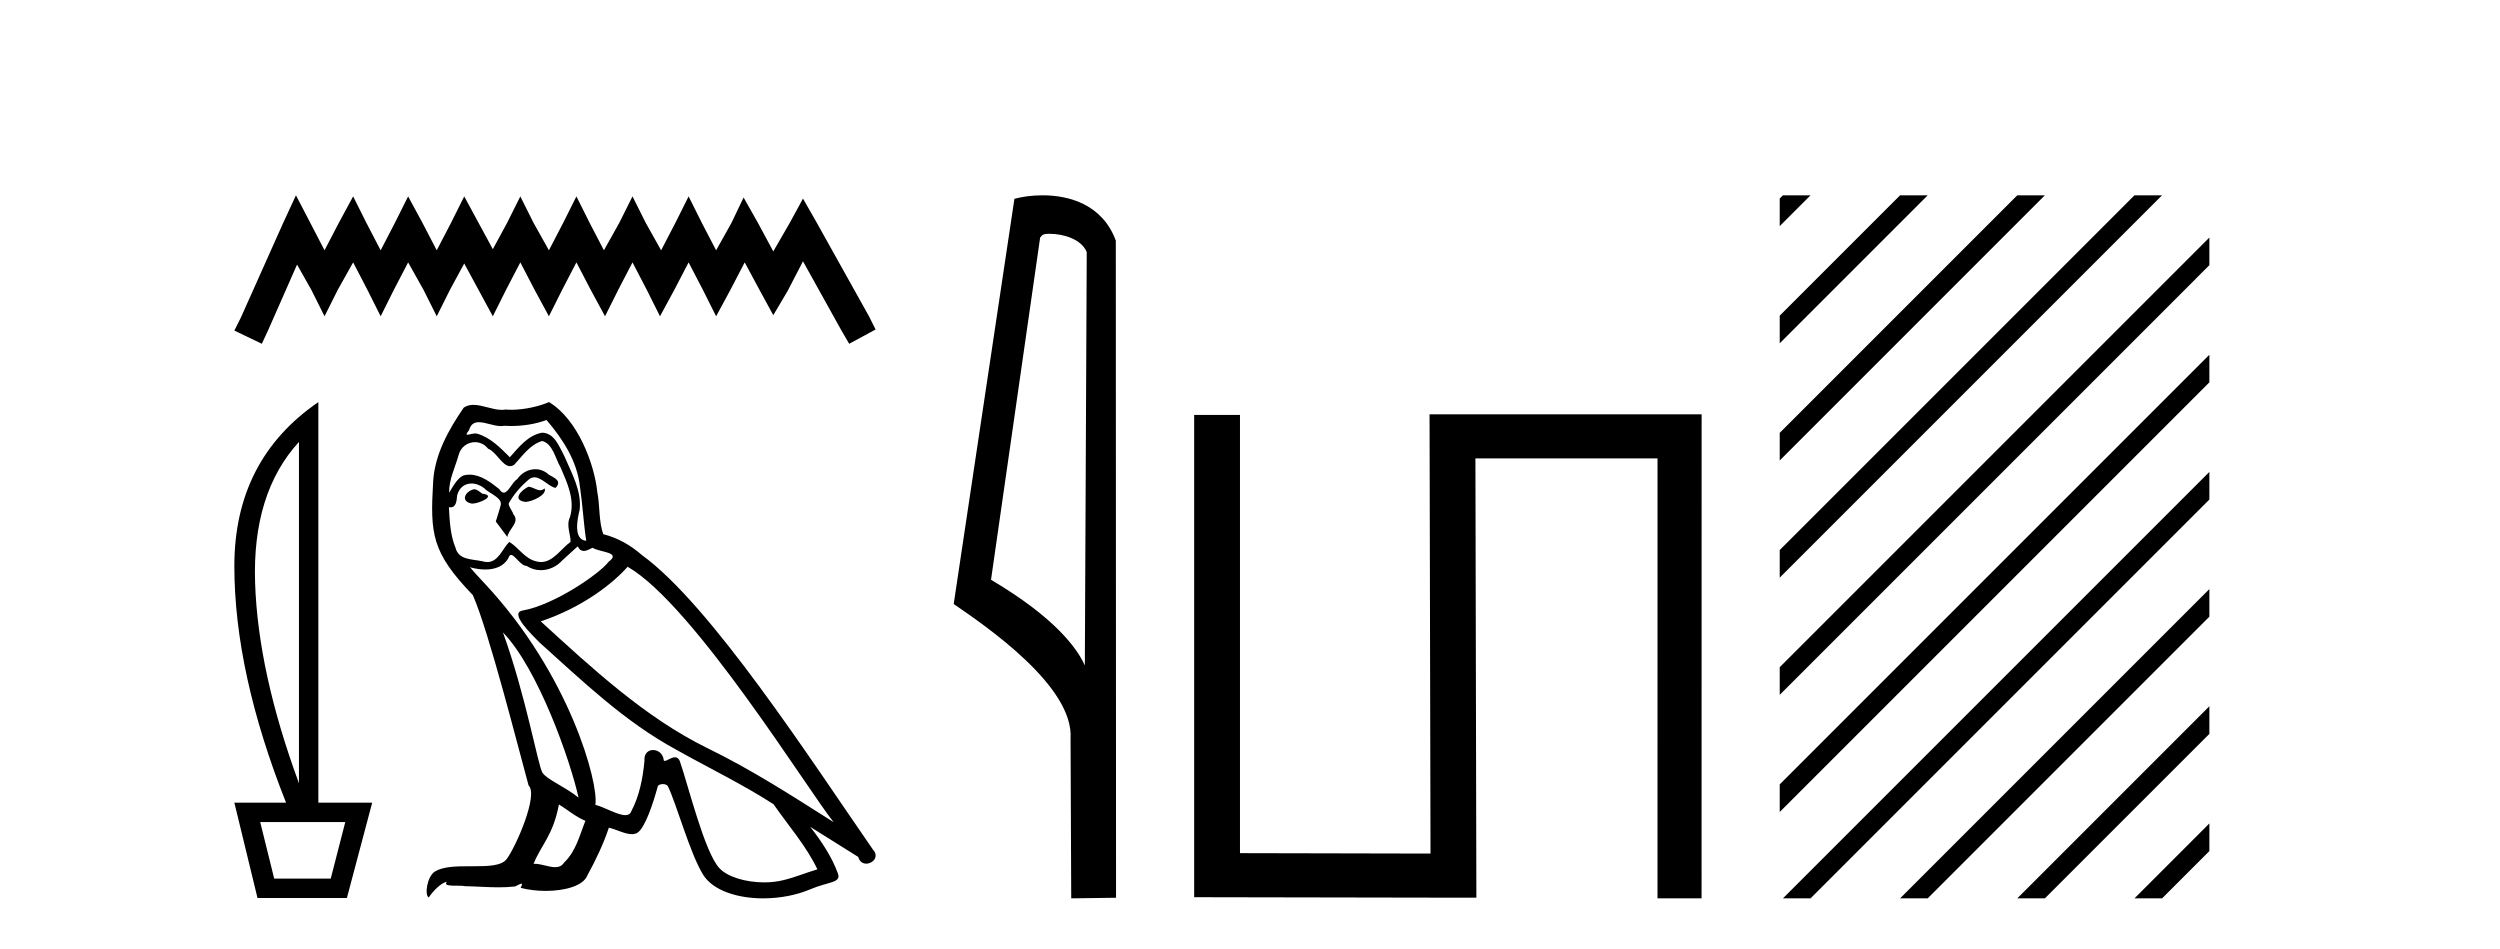
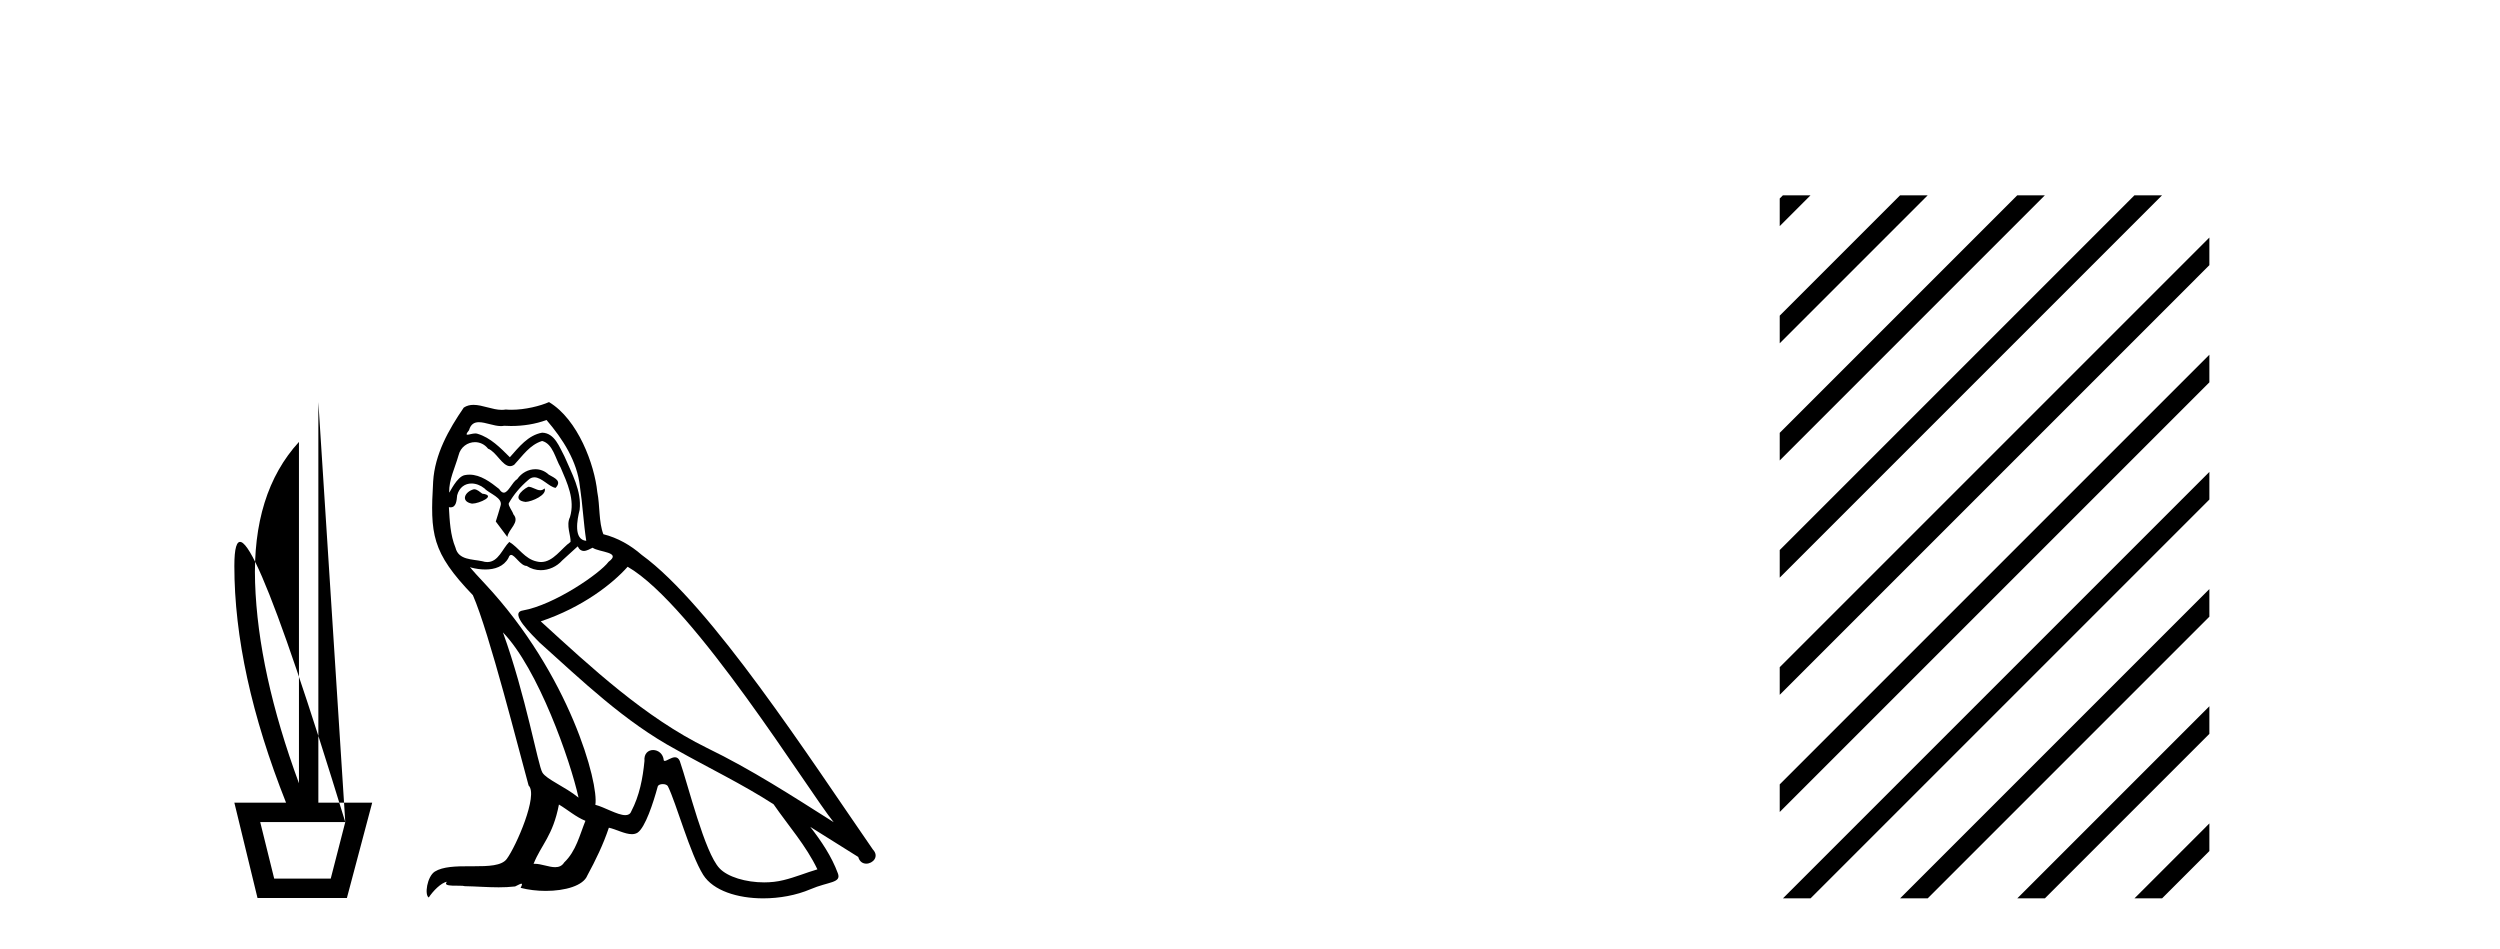
<svg xmlns="http://www.w3.org/2000/svg" width="108.0" height="41.0">
-   <path d="M 12.785 8.437 L 12.215 9.672 L 10.409 13.711 L 10.124 14.281 L 11.312 14.851 L 11.597 14.234 L 12.833 11.43 L 13.45 12.523 L 14.02 13.663 L 14.591 12.523 L 15.256 11.335 L 15.873 12.523 L 16.444 13.663 L 17.014 12.523 L 17.631 11.335 L 18.297 12.523 L 18.867 13.663 L 19.437 12.523 L 20.055 11.383 L 20.672 12.523 L 21.29 13.663 L 21.86 12.523 L 22.478 11.335 L 23.096 12.523 L 23.713 13.663 L 24.284 12.523 L 24.901 11.335 L 25.519 12.523 L 26.137 13.663 L 26.707 12.523 L 27.324 11.335 L 27.942 12.523 L 28.512 13.663 L 29.13 12.523 L 29.748 11.335 L 30.365 12.523 L 30.936 13.663 L 31.553 12.523 L 32.171 11.335 L 32.836 12.571 L 33.406 13.616 L 34.024 12.571 L 34.689 11.288 L 36.352 14.281 L 36.685 14.851 L 37.825 14.234 L 37.54 13.663 L 35.259 9.577 L 34.689 8.579 L 34.119 9.625 L 33.406 10.86 L 32.741 9.625 L 32.123 8.532 L 31.601 9.625 L 30.936 10.813 L 30.318 9.625 L 29.748 8.484 L 29.178 9.625 L 28.56 10.813 L 27.895 9.625 L 27.324 8.484 L 26.754 9.625 L 26.089 10.813 L 25.471 9.625 L 24.901 8.484 L 24.331 9.625 L 23.713 10.813 L 23.048 9.625 L 22.478 8.484 L 21.908 9.625 L 21.29 10.765 L 20.672 9.625 L 20.055 8.484 L 19.485 9.625 L 18.867 10.813 L 18.249 9.625 L 17.631 8.484 L 17.061 9.625 L 16.444 10.813 L 15.826 9.625 L 15.256 8.484 L 14.638 9.625 L 14.02 10.813 L 13.403 9.625 L 12.785 8.437 Z" style="fill:#000000;stroke:none" />
-   <path d="M 12.915 19.091 L 12.915 33.838 Q 11.148 29.046 11.02 25.173 Q 10.892 21.301 12.915 19.091 ZM 14.916 35.513 L 14.288 37.955 L 11.845 37.955 L 11.241 35.513 ZM 13.753 17.37 Q 10.124 19.858 10.124 24.452 Q 10.124 29.046 12.357 34.675 L 10.124 34.675 L 11.124 38.793 L 14.986 38.793 L 16.079 34.675 L 13.753 34.675 L 13.753 17.37 Z" style="fill:#000000;stroke:none" />
+   <path d="M 12.915 19.091 L 12.915 33.838 Q 11.148 29.046 11.02 25.173 Q 10.892 21.301 12.915 19.091 ZM 14.916 35.513 L 14.288 37.955 L 11.845 37.955 L 11.241 35.513 ZQ 10.124 19.858 10.124 24.452 Q 10.124 29.046 12.357 34.675 L 10.124 34.675 L 11.124 38.793 L 14.986 38.793 L 16.079 34.675 L 13.753 34.675 L 13.753 17.37 Z" style="fill:#000000;stroke:none" />
  <path d="M 22.824 21.028 C 22.502 21.183 22.109 21.612 22.705 21.683 C 22.991 21.671 23.646 21.374 23.527 21.099 L 23.527 21.099 C 23.465 21.158 23.402 21.179 23.339 21.179 C 23.17 21.179 22.997 21.028 22.824 21.028 ZM 20.476 21.135 C 20.083 21.231 19.88 21.66 20.381 21.755 C 20.389 21.756 20.398 21.756 20.407 21.756 C 20.695 21.756 21.48 21.407 20.834 21.326 C 20.726 21.254 20.619 21.135 20.476 21.135 ZM 23.61 18.144 C 24.313 18.966 24.933 19.92 25.052 21.016 C 25.171 21.803 25.207 22.589 25.326 23.364 C 24.766 23.316 24.933 22.446 25.04 22.029 C 25.136 21.207 24.695 20.444 24.385 19.717 C 24.17 19.324 23.968 18.704 23.42 18.692 C 22.812 18.8 22.419 19.312 22.025 19.753 C 21.62 19.348 21.191 18.907 20.631 18.74 C 20.602 18.729 20.569 18.725 20.534 18.725 C 20.409 18.725 20.262 18.78 20.194 18.78 C 20.136 18.78 20.137 18.739 20.262 18.585 C 20.337 18.318 20.494 18.239 20.689 18.239 C 20.972 18.239 21.335 18.407 21.641 18.407 C 21.687 18.407 21.732 18.403 21.775 18.394 C 21.876 18.4 21.976 18.403 22.077 18.403 C 22.598 18.403 23.121 18.324 23.61 18.144 ZM 23.42 19.05 C 23.884 19.169 23.992 19.812 24.218 20.194 C 24.504 20.861 24.85 21.588 24.623 22.339 C 24.444 22.696 24.671 23.149 24.647 23.411 C 24.25 23.691 23.9 24.28 23.373 24.28 C 23.315 24.28 23.255 24.273 23.193 24.257 C 22.669 24.15 22.407 23.65 22.001 23.411 C 21.708 23.694 21.535 24.281 21.051 24.281 C 20.985 24.281 20.913 24.27 20.834 24.245 C 20.393 24.15 19.809 24.198 19.678 23.662 C 19.451 23.113 19.427 22.506 19.392 21.91 L 19.392 21.91 C 19.418 21.915 19.442 21.917 19.464 21.917 C 19.706 21.917 19.727 21.637 19.749 21.397 C 19.842 21.049 20.092 20.887 20.369 20.887 C 20.556 20.887 20.756 20.96 20.929 21.099 C 21.132 21.326 21.751 21.505 21.62 21.862 C 21.561 22.077 21.489 22.303 21.418 22.529 L 21.918 23.197 C 21.966 22.851 22.478 22.565 22.18 22.22 C 22.133 22.065 21.954 21.862 21.978 21.743 C 22.192 21.362 22.478 21.028 22.812 20.742 C 22.902 20.654 22.993 20.62 23.085 20.62 C 23.405 20.62 23.726 21.039 24.003 21.076 C 24.278 20.778 23.98 20.659 23.706 20.504 C 23.536 20.344 23.331 20.27 23.126 20.27 C 22.828 20.27 22.531 20.426 22.347 20.694 C 22.121 20.83 21.963 21.283 21.764 21.283 C 21.702 21.283 21.635 21.238 21.561 21.123 C 21.197 20.832 20.761 20.505 20.284 20.505 C 20.214 20.505 20.143 20.512 20.071 20.527 C 19.734 20.597 19.431 21.28 19.405 21.28 C 19.404 21.28 19.404 21.279 19.404 21.278 C 19.392 20.718 19.654 20.218 19.809 19.669 C 19.895 19.309 20.204 19.101 20.519 19.101 C 20.725 19.101 20.933 19.19 21.084 19.383 C 21.439 19.515 21.699 20.138 22.032 20.138 C 22.091 20.138 22.152 20.119 22.216 20.075 C 22.585 19.681 22.883 19.217 23.42 19.05 ZM 21.727 27.32 C 23.241 28.881 24.635 32.837 24.993 34.458 C 24.409 33.981 23.61 33.672 23.431 33.374 C 23.241 33.064 22.716 30.049 21.727 27.32 ZM 27.114 24.484 C 29.974 26.128 34.955 34.22 36.015 35.519 C 34.228 34.387 32.464 33.243 30.546 32.313 C 27.853 30.99 25.553 28.845 23.36 26.843 C 25.171 26.236 26.47 25.211 27.114 24.484 ZM 24.146 34.756 C 24.528 34.982 24.873 35.292 25.29 35.459 C 25.04 36.079 24.885 36.77 24.373 37.258 C 24.277 37.413 24.139 37.462 23.982 37.462 C 23.711 37.462 23.382 37.316 23.107 37.316 C 23.087 37.316 23.069 37.317 23.05 37.318 C 23.384 36.484 23.884 36.114 24.146 34.756 ZM 24.957 23.602 C 25.029 23.751 25.121 23.801 25.219 23.801 C 25.347 23.801 25.485 23.716 25.6 23.662 C 25.886 23.864 26.875 23.84 26.291 24.269 C 25.922 24.77 23.948 26.135 22.576 26.375 C 21.984 26.479 22.979 27.415 23.3 27.749 C 25.159 29.417 26.983 31.181 29.211 32.385 C 30.605 33.171 32.071 33.874 33.418 34.744 C 34.061 35.674 34.824 36.532 35.312 37.556 C 34.824 37.699 34.347 37.902 33.847 38.021 C 33.583 38.088 33.296 38.119 33.01 38.119 C 32.223 38.119 31.431 37.884 31.082 37.509 C 30.438 36.829 29.735 33.934 29.366 32.873 C 29.313 32.754 29.239 32.714 29.158 32.714 C 28.997 32.714 28.81 32.871 28.718 32.871 C 28.7 32.871 28.685 32.865 28.675 32.849 C 28.651 32.556 28.425 32.401 28.214 32.401 C 28.006 32.401 27.811 32.553 27.841 32.873 C 27.769 33.624 27.626 34.375 27.269 35.054 C 27.225 35.17 27.133 35.214 27.013 35.214 C 26.674 35.214 26.106 34.865 25.719 34.768 C 25.874 33.85 24.623 29.155 20.953 25.223 C 20.825 25.084 20.265 24.494 20.314 24.494 C 20.32 24.494 20.334 24.502 20.357 24.52 C 20.545 24.569 20.756 24.602 20.966 24.602 C 21.368 24.602 21.762 24.478 21.966 24.102 C 21.997 24.009 22.036 23.973 22.081 23.973 C 22.244 23.973 22.491 24.448 22.752 24.448 C 22.942 24.574 23.153 24.632 23.364 24.632 C 23.71 24.632 24.053 24.476 24.289 24.21 C 24.516 24.007 24.73 23.805 24.957 23.602 ZM 23.717 17.37 C 23.343 17.536 22.687 17.702 22.098 17.702 C 22.013 17.702 21.928 17.699 21.847 17.691 C 21.791 17.701 21.734 17.706 21.677 17.706 C 21.275 17.706 20.844 17.49 20.456 17.49 C 20.308 17.49 20.166 17.521 20.035 17.608 C 19.38 18.561 18.784 19.622 18.712 20.802 C 18.581 23.066 18.641 23.852 20.428 25.711 C 21.132 27.308 22.442 32.516 22.836 33.934 C 23.265 34.339 22.299 36.555 21.894 37.104 C 21.674 37.407 21.093 37.422 20.469 37.422 C 20.401 37.422 20.332 37.422 20.264 37.422 C 19.703 37.422 19.134 37.434 18.784 37.652 C 18.45 37.866 18.331 38.665 18.522 38.772 C 18.701 38.498 19.058 38.128 19.308 38.093 L 19.308 38.093 C 19.07 38.343 19.904 38.224 20.083 38.283 C 20.565 38.291 21.052 38.332 21.542 38.332 C 21.778 38.332 22.015 38.322 22.252 38.295 C 22.359 38.248 22.474 38.175 22.524 38.175 C 22.563 38.175 22.563 38.219 22.49 38.355 C 22.827 38.443 23.206 38.487 23.577 38.487 C 24.411 38.487 25.201 38.264 25.374 37.819 C 25.731 37.163 26.065 36.472 26.303 35.757 C 26.608 35.821 26.99 36.036 27.297 36.036 C 27.387 36.036 27.47 36.017 27.543 35.971 C 27.876 35.745 28.222 34.684 28.413 33.981 C 28.431 33.908 28.53 33.873 28.631 33.873 C 28.727 33.873 28.824 33.905 28.854 33.969 C 29.211 34.684 29.807 36.877 30.379 37.795 C 30.81 38.475 31.857 38.809 32.97 38.809 C 33.67 38.809 34.398 38.677 35.014 38.414 C 35.789 38.081 36.361 38.152 36.194 37.723 C 35.932 37.008 35.479 36.329 35.003 35.721 L 35.003 35.721 C 35.694 36.15 36.385 36.591 37.076 37.02 C 37.133 37.228 37.276 37.31 37.423 37.31 C 37.705 37.31 37.998 37.004 37.708 36.698 C 35.003 32.79 30.701 26.128 27.721 23.971 C 27.245 23.554 26.685 23.233 26.065 23.078 C 25.862 22.553 25.922 21.85 25.803 21.254 C 25.684 20.075 24.969 18.12 23.717 17.37 Z" style="fill:#000000;stroke:none" />
-   <path d="M 45.335 10.1 C 45.96 10.1 46.724 10.34 46.947 10.89 L 46.865 28.751 L 46.865 28.751 C 46.548 28.034 45.607 26.699 42.812 25.046 L 44.934 10.263 C 45.034 10.157 45.031 10.1 45.335 10.1 ZM 46.865 28.751 L 46.865 28.751 C 46.865 28.751 46.865 28.751 46.865 28.751 L 46.865 28.751 L 46.865 28.751 ZM 45.038 8.437 C 44.56 8.437 44.128 8.505 43.823 8.588 L 41.2 26.094 C 42.587 27.044 46.4 29.648 46.248 31.91 L 46.277 38.809 L 48.213 38.783 L 48.203 10.393 C 47.627 8.837 46.196 8.437 45.038 8.437 Z" style="fill:#000000;stroke:none" />
-   <path d="M 61.756 17.9 L 61.758 18.441 L 61.798 36.874 L 53.567 36.856 L 53.567 18.466 L 53.567 17.925 L 51.588 17.925 L 51.588 18.466 L 51.588 38.219 L 51.588 38.76 L 52.128 38.76 L 62.338 38.779 L 63.779 38.78 L 63.778 38.238 L 63.738 19.804 L 71.605 19.804 L 71.604 38.268 L 71.604 38.808 L 72.967 38.808 L 73.507 38.809 L 73.509 37.728 L 73.508 37.728 L 73.51 18.44 L 73.51 17.9 Z" style="fill:#000000;stroke:none" />
  <path d="M 77.022 8.437 L 76.884 8.574 L 76.884 9.768 L 77.917 8.735 L 78.215 8.437 ZM 82.084 8.437 L 76.884 13.637 L 76.884 14.83 L 82.979 8.735 L 83.277 8.437 ZM 87.146 8.437 L 76.884 18.699 L 76.884 19.892 L 88.041 8.735 L 88.339 8.437 ZM 92.208 8.437 L 76.884 23.761 L 76.884 24.954 L 93.103 8.735 L 93.401 8.437 ZM 95.445 10.262 L 76.884 28.823 L 76.884 30.016 L 95.445 11.455 L 95.445 10.262 ZM 95.445 15.324 L 76.884 33.885 L 76.884 35.078 L 95.445 16.517 L 95.445 15.324 ZM 95.445 20.386 L 77.32 38.511 L 77.022 38.809 L 78.215 38.809 L 95.445 21.579 L 95.445 20.386 ZM 95.445 25.448 L 82.382 38.511 L 82.084 38.809 L 83.277 38.809 L 95.445 26.641 L 95.445 25.448 ZM 95.445 30.51 L 87.445 38.511 L 87.146 38.809 L 88.339 38.809 L 95.445 31.703 L 95.445 30.51 ZM 95.445 35.572 L 92.507 38.511 L 92.208 38.809 L 93.401 38.809 L 95.445 36.765 L 95.445 35.572 Z" style="fill:#000000;stroke:none" />
</svg>